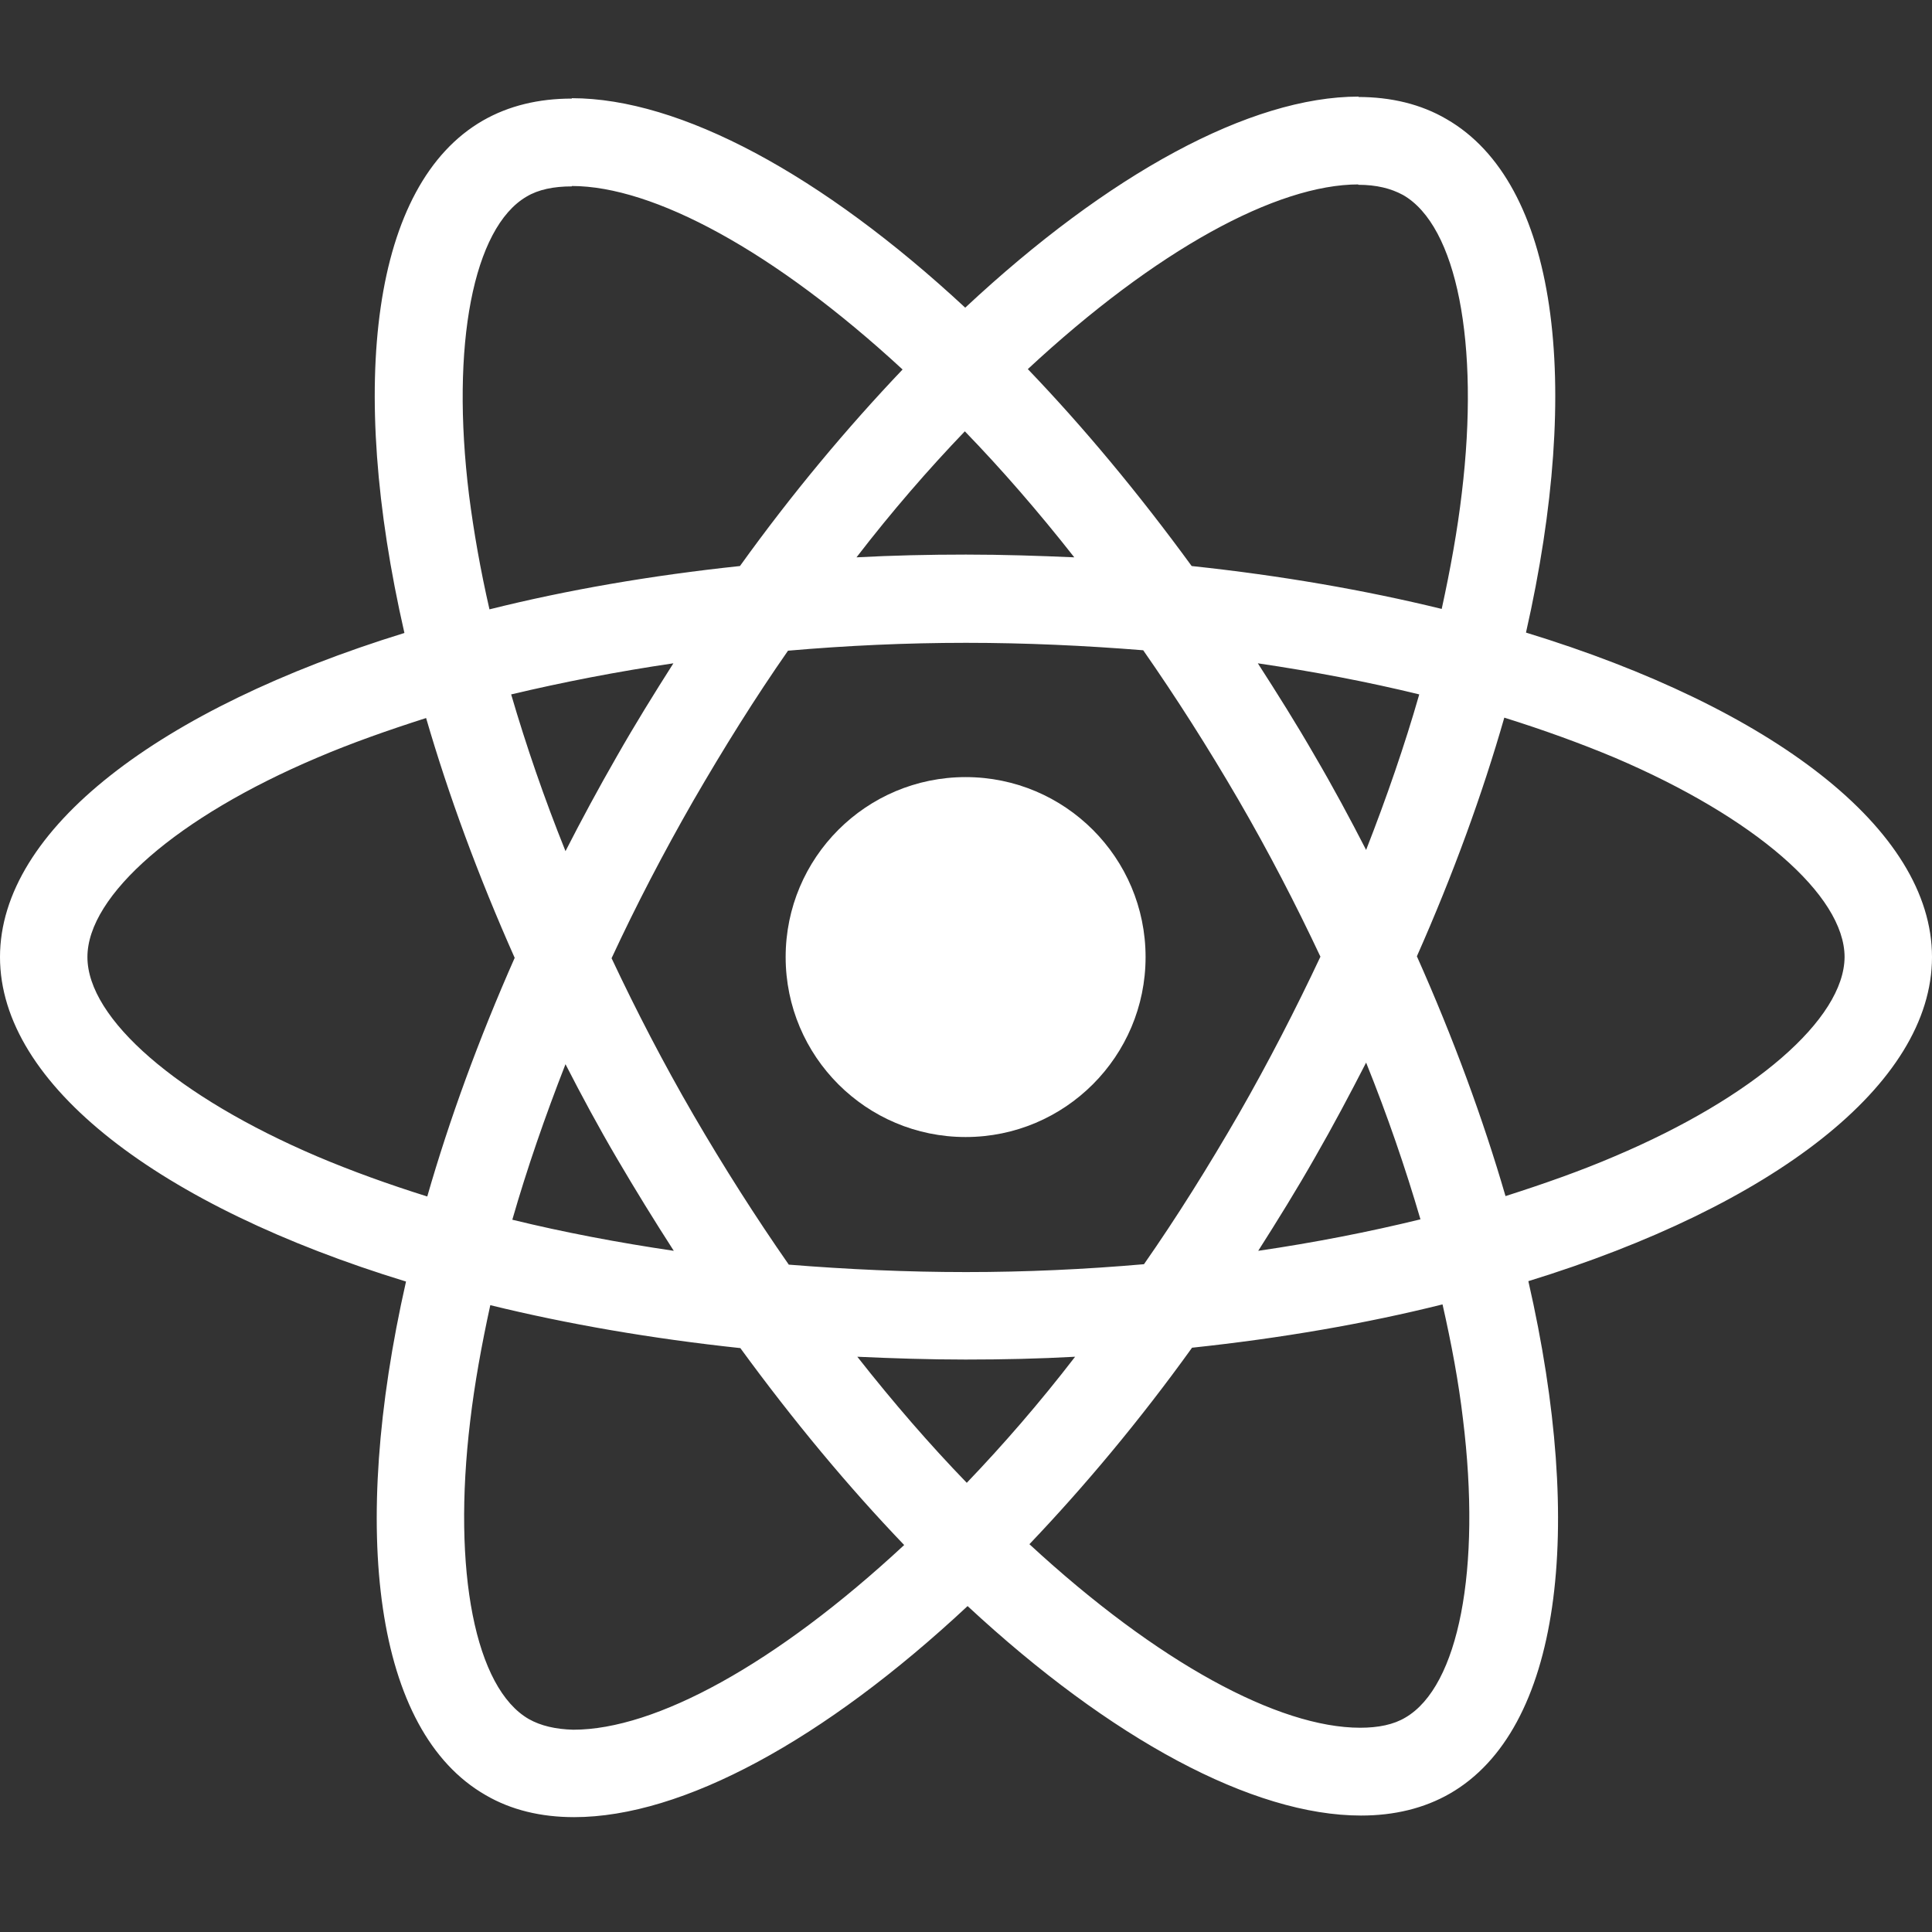
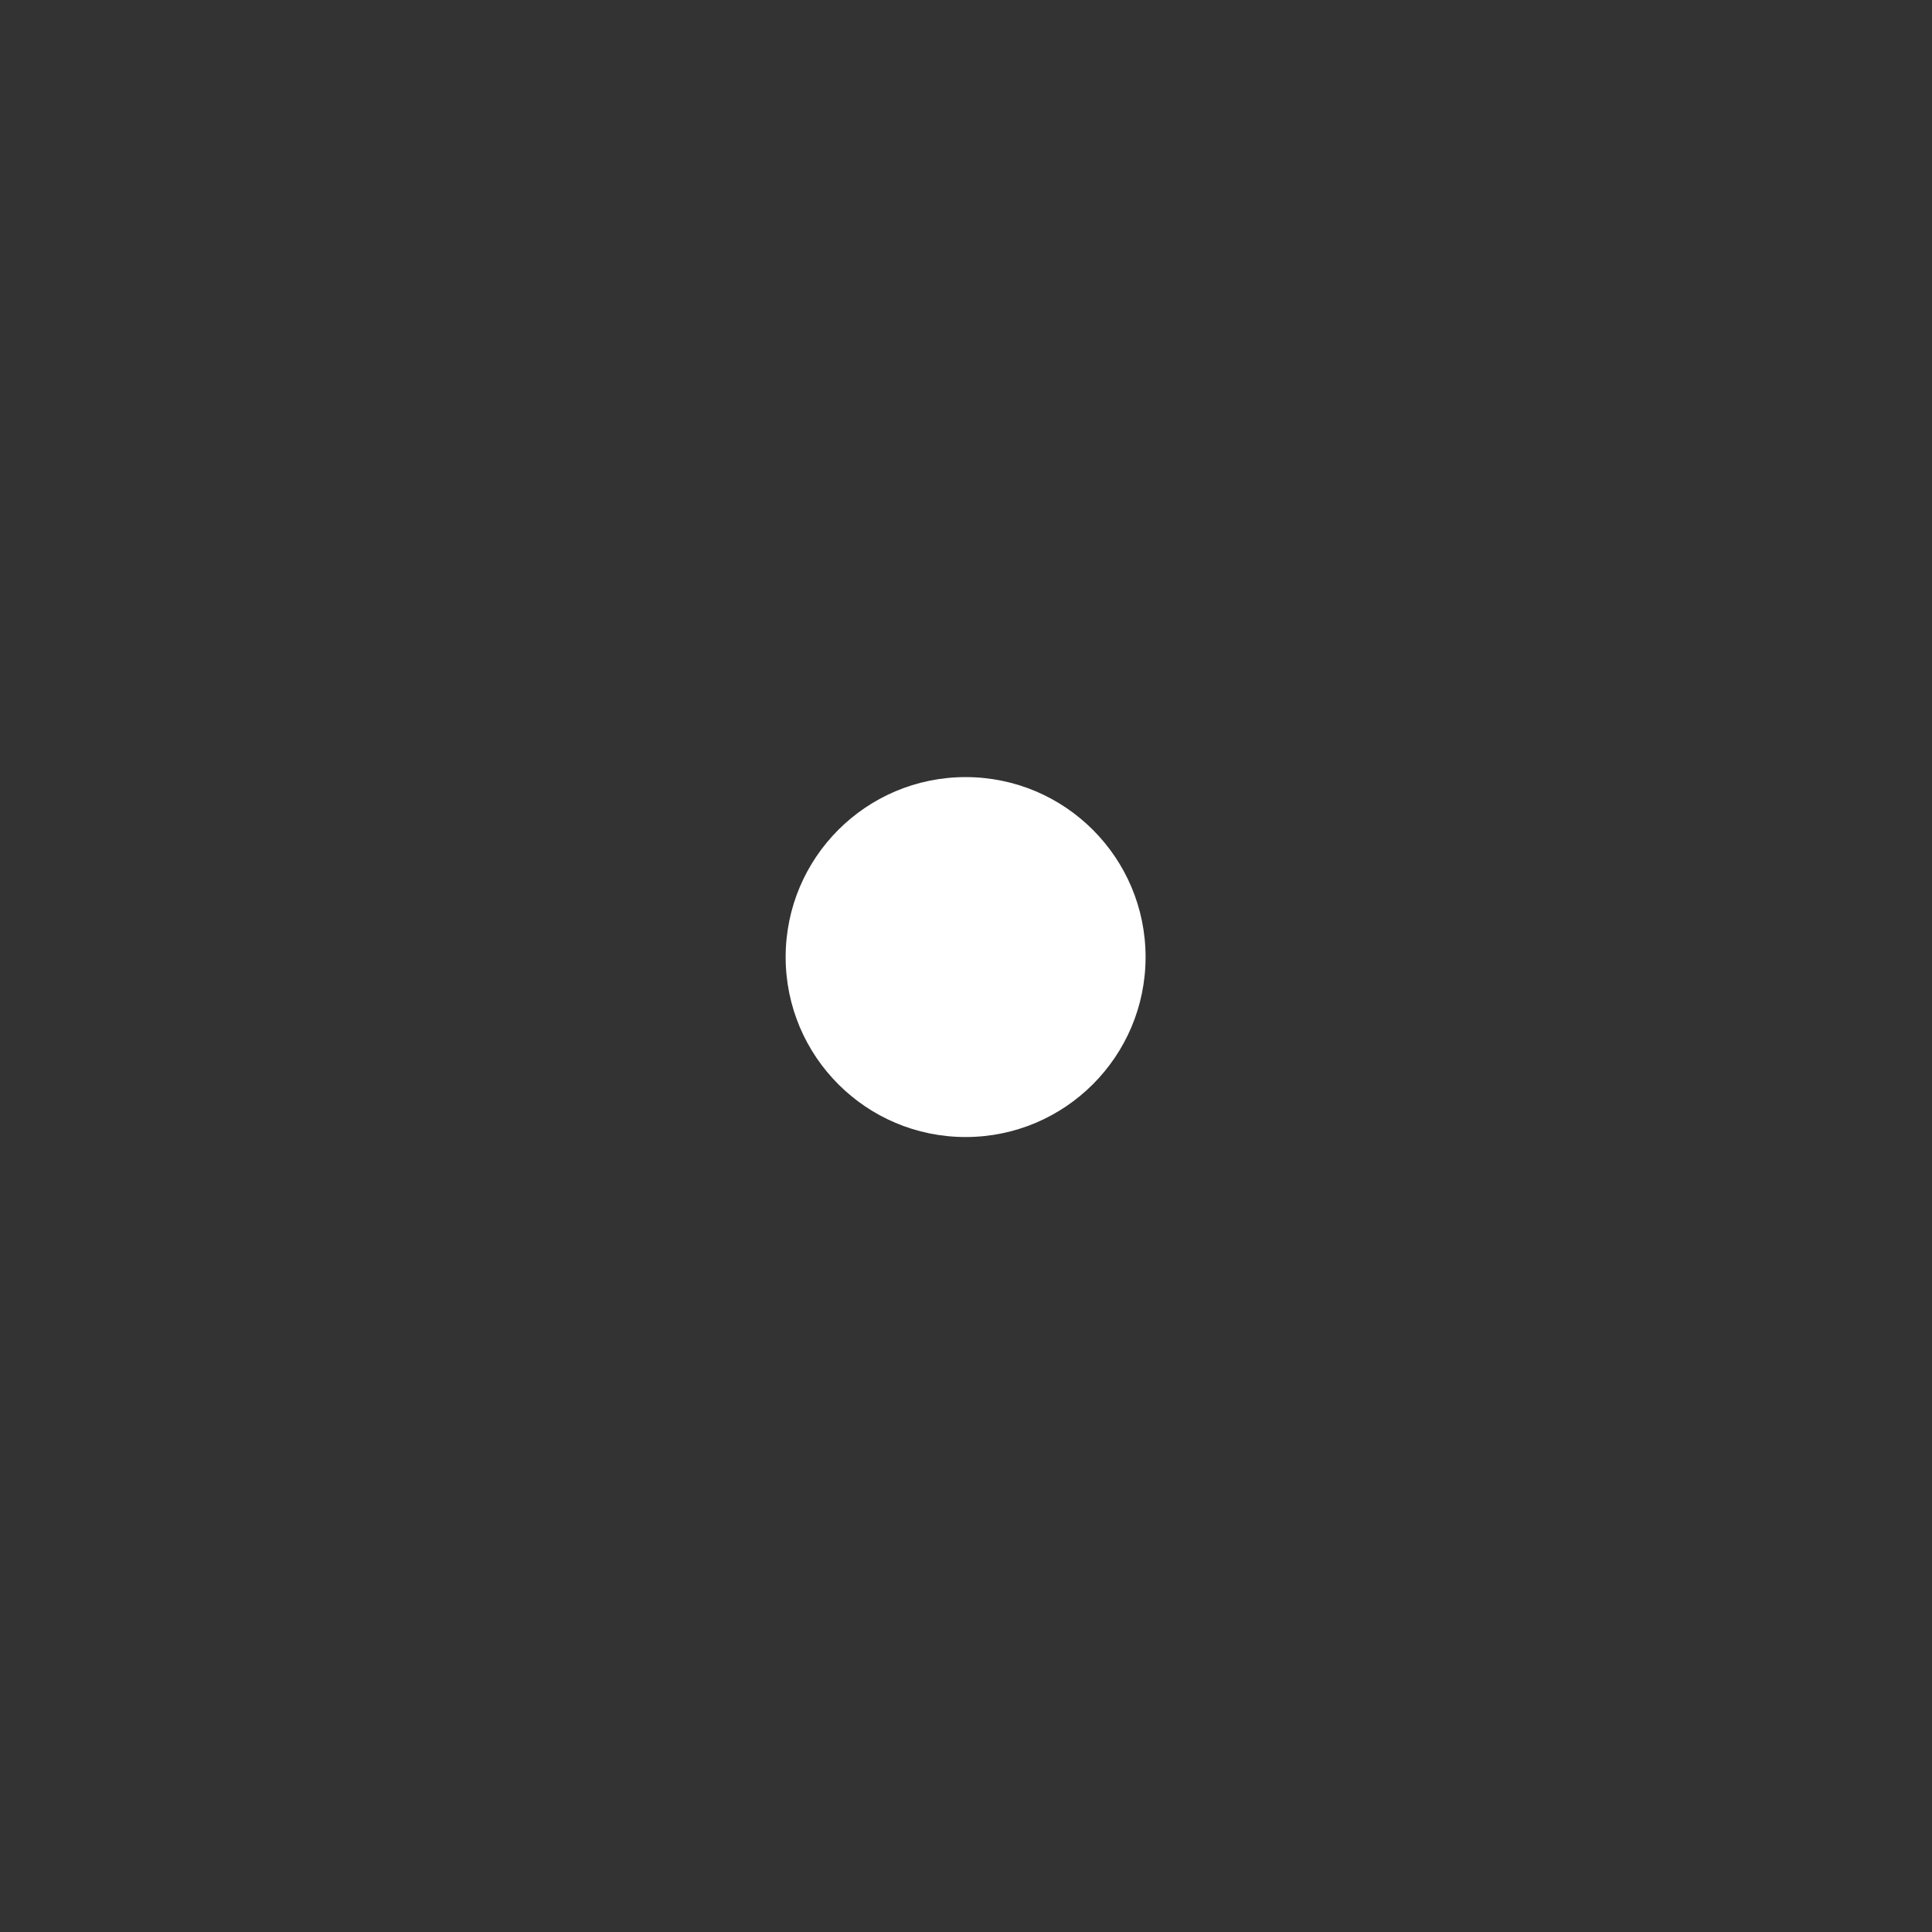
<svg xmlns="http://www.w3.org/2000/svg" width="40" height="40" viewBox="0 0 40 40" fill="none">
  <rect x="0" y="0" width="40" height="40" fill="#333333" stroke="none" />
-   <path d="M40 19.815C40 17.165 36.682 14.654 31.594 13.097C32.768 7.911 32.246 3.786 29.947 2.465C29.417 2.155 28.797 2.008 28.121 2.008V3.826C28.496 3.826 28.797 3.9 29.05 4.038C30.159 4.674 30.64 7.096 30.265 10.21C30.175 10.977 30.029 11.784 29.849 12.607C28.251 12.216 26.506 11.914 24.672 11.719C23.571 10.21 22.43 8.841 21.28 7.642C23.938 5.172 26.433 3.818 28.129 3.818V2C25.887 2 22.951 3.598 19.984 6.37C17.016 3.614 14.081 2.033 11.839 2.033V3.851C13.526 3.851 16.029 5.196 18.687 7.65C17.546 8.849 16.404 10.21 15.32 11.719C13.477 11.914 11.733 12.216 10.134 12.616C9.947 11.8 9.808 11.009 9.711 10.251C9.327 7.137 9.8 4.715 10.901 4.071C11.146 3.924 11.463 3.859 11.839 3.859V2.041C11.154 2.041 10.534 2.188 9.996 2.497C7.705 3.818 7.191 7.936 8.373 13.105C3.302 14.67 0 17.173 0 19.815C0 22.465 3.318 24.976 8.406 26.533C7.232 31.719 7.754 35.844 10.053 37.165C10.583 37.475 11.203 37.622 11.887 37.622C14.13 37.622 17.065 36.024 20.033 33.252C23 36.007 25.936 37.589 28.178 37.589C28.863 37.589 29.482 37.442 30.02 37.133C32.312 35.812 32.825 31.694 31.643 26.525C36.698 24.968 40 22.457 40 19.815V19.815ZM29.384 14.377C29.083 15.428 28.708 16.513 28.284 17.597C27.949 16.945 27.599 16.293 27.216 15.64C26.841 14.988 26.441 14.352 26.042 13.733C27.199 13.904 28.316 14.116 29.384 14.377ZM25.65 23.06C25.014 24.161 24.362 25.204 23.685 26.174C22.47 26.28 21.239 26.337 20 26.337C18.769 26.337 17.538 26.28 16.331 26.183C15.654 25.212 14.994 24.177 14.358 23.084C13.738 22.016 13.176 20.932 12.662 19.839C13.168 18.747 13.738 17.654 14.35 16.586C14.986 15.486 15.638 14.442 16.315 13.472C17.53 13.366 18.761 13.309 20 13.309C21.231 13.309 22.462 13.366 23.669 13.463C24.346 14.434 25.006 15.469 25.642 16.562C26.262 17.63 26.824 18.714 27.338 19.807C26.824 20.899 26.262 21.992 25.65 23.06ZM28.284 22C28.724 23.093 29.099 24.185 29.409 25.245C28.341 25.506 27.216 25.726 26.05 25.897C26.449 25.27 26.849 24.625 27.224 23.965C27.599 23.313 27.949 22.652 28.284 22ZM20.016 30.7C19.258 29.917 18.5 29.044 17.75 28.09C18.483 28.123 19.234 28.148 19.992 28.148C20.758 28.148 21.517 28.131 22.259 28.09C21.525 29.044 20.766 29.917 20.016 30.7ZM13.95 25.897C12.793 25.726 11.675 25.514 10.607 25.253C10.909 24.201 11.284 23.117 11.708 22.033C12.042 22.685 12.393 23.337 12.776 23.989C13.159 24.642 13.551 25.278 13.95 25.897ZM19.976 8.93C20.734 9.713 21.492 10.585 22.242 11.539C21.508 11.507 20.758 11.482 20 11.482C19.234 11.482 18.475 11.499 17.733 11.539C18.467 10.585 19.225 9.713 19.976 8.93ZM13.942 13.733C13.543 14.36 13.143 15.005 12.768 15.665C12.393 16.317 12.042 16.969 11.708 17.622C11.268 16.529 10.893 15.437 10.583 14.377C11.651 14.124 12.776 13.904 13.942 13.733V13.733ZM6.563 23.941C3.677 22.709 1.81 21.095 1.81 19.815C1.81 18.535 3.677 16.912 6.563 15.689C7.265 15.388 8.031 15.119 8.822 14.866C9.287 16.464 9.898 18.127 10.656 19.831C9.906 21.527 9.303 23.182 8.846 24.772C8.039 24.519 7.273 24.242 6.563 23.941ZM10.95 35.592C9.841 34.956 9.36 32.534 9.735 29.419C9.825 28.653 9.971 27.846 10.151 27.022C11.749 27.414 13.494 27.715 15.328 27.911C16.429 29.419 17.57 30.789 18.72 31.988C16.062 34.458 13.567 35.812 11.871 35.812C11.504 35.803 11.194 35.73 10.95 35.592V35.592ZM30.289 29.379C30.673 32.493 30.2 34.915 29.099 35.559C28.855 35.706 28.537 35.771 28.161 35.771C26.474 35.771 23.971 34.426 21.313 31.971C22.454 30.773 23.596 29.411 24.68 27.903C26.523 27.707 28.267 27.406 29.866 27.006C30.053 27.83 30.2 28.62 30.289 29.379V29.379ZM33.428 23.941C32.727 24.242 31.961 24.511 31.17 24.764C30.705 23.166 30.094 21.503 29.335 19.799C30.086 18.103 30.689 16.448 31.145 14.858C31.953 15.111 32.719 15.388 33.437 15.689C36.323 16.921 38.19 18.535 38.19 19.815C38.182 21.095 36.315 22.718 33.428 23.941V23.941Z" fill="url(#paint0_linear_8814_181)" />
  <path d="M19.992 23.541C22.049 23.541 23.718 21.872 23.718 19.815C23.718 17.757 22.049 16.089 19.992 16.089C17.934 16.089 16.266 17.757 16.266 19.815C16.266 21.872 17.934 23.541 19.992 23.541Z" fill="url(#paint1_linear_8814_181)" />
  <defs>
    <linearGradient id="paint0_linear_8814_181" x1="20" y1="2" x2="20" y2="37.622" gradientUnits="userSpaceOnUse">
      <stop stop-color="white" />
      <stop offset="1" stop-color="white" />
    </linearGradient>
    <linearGradient id="paint1_linear_8814_181" x1="19.992" y1="16.089" x2="19.992" y2="23.541" gradientUnits="userSpaceOnUse">
      <stop stop-color="white" />
      <stop offset="1" stop-color="white" />
    </linearGradient>
  </defs>
</svg>